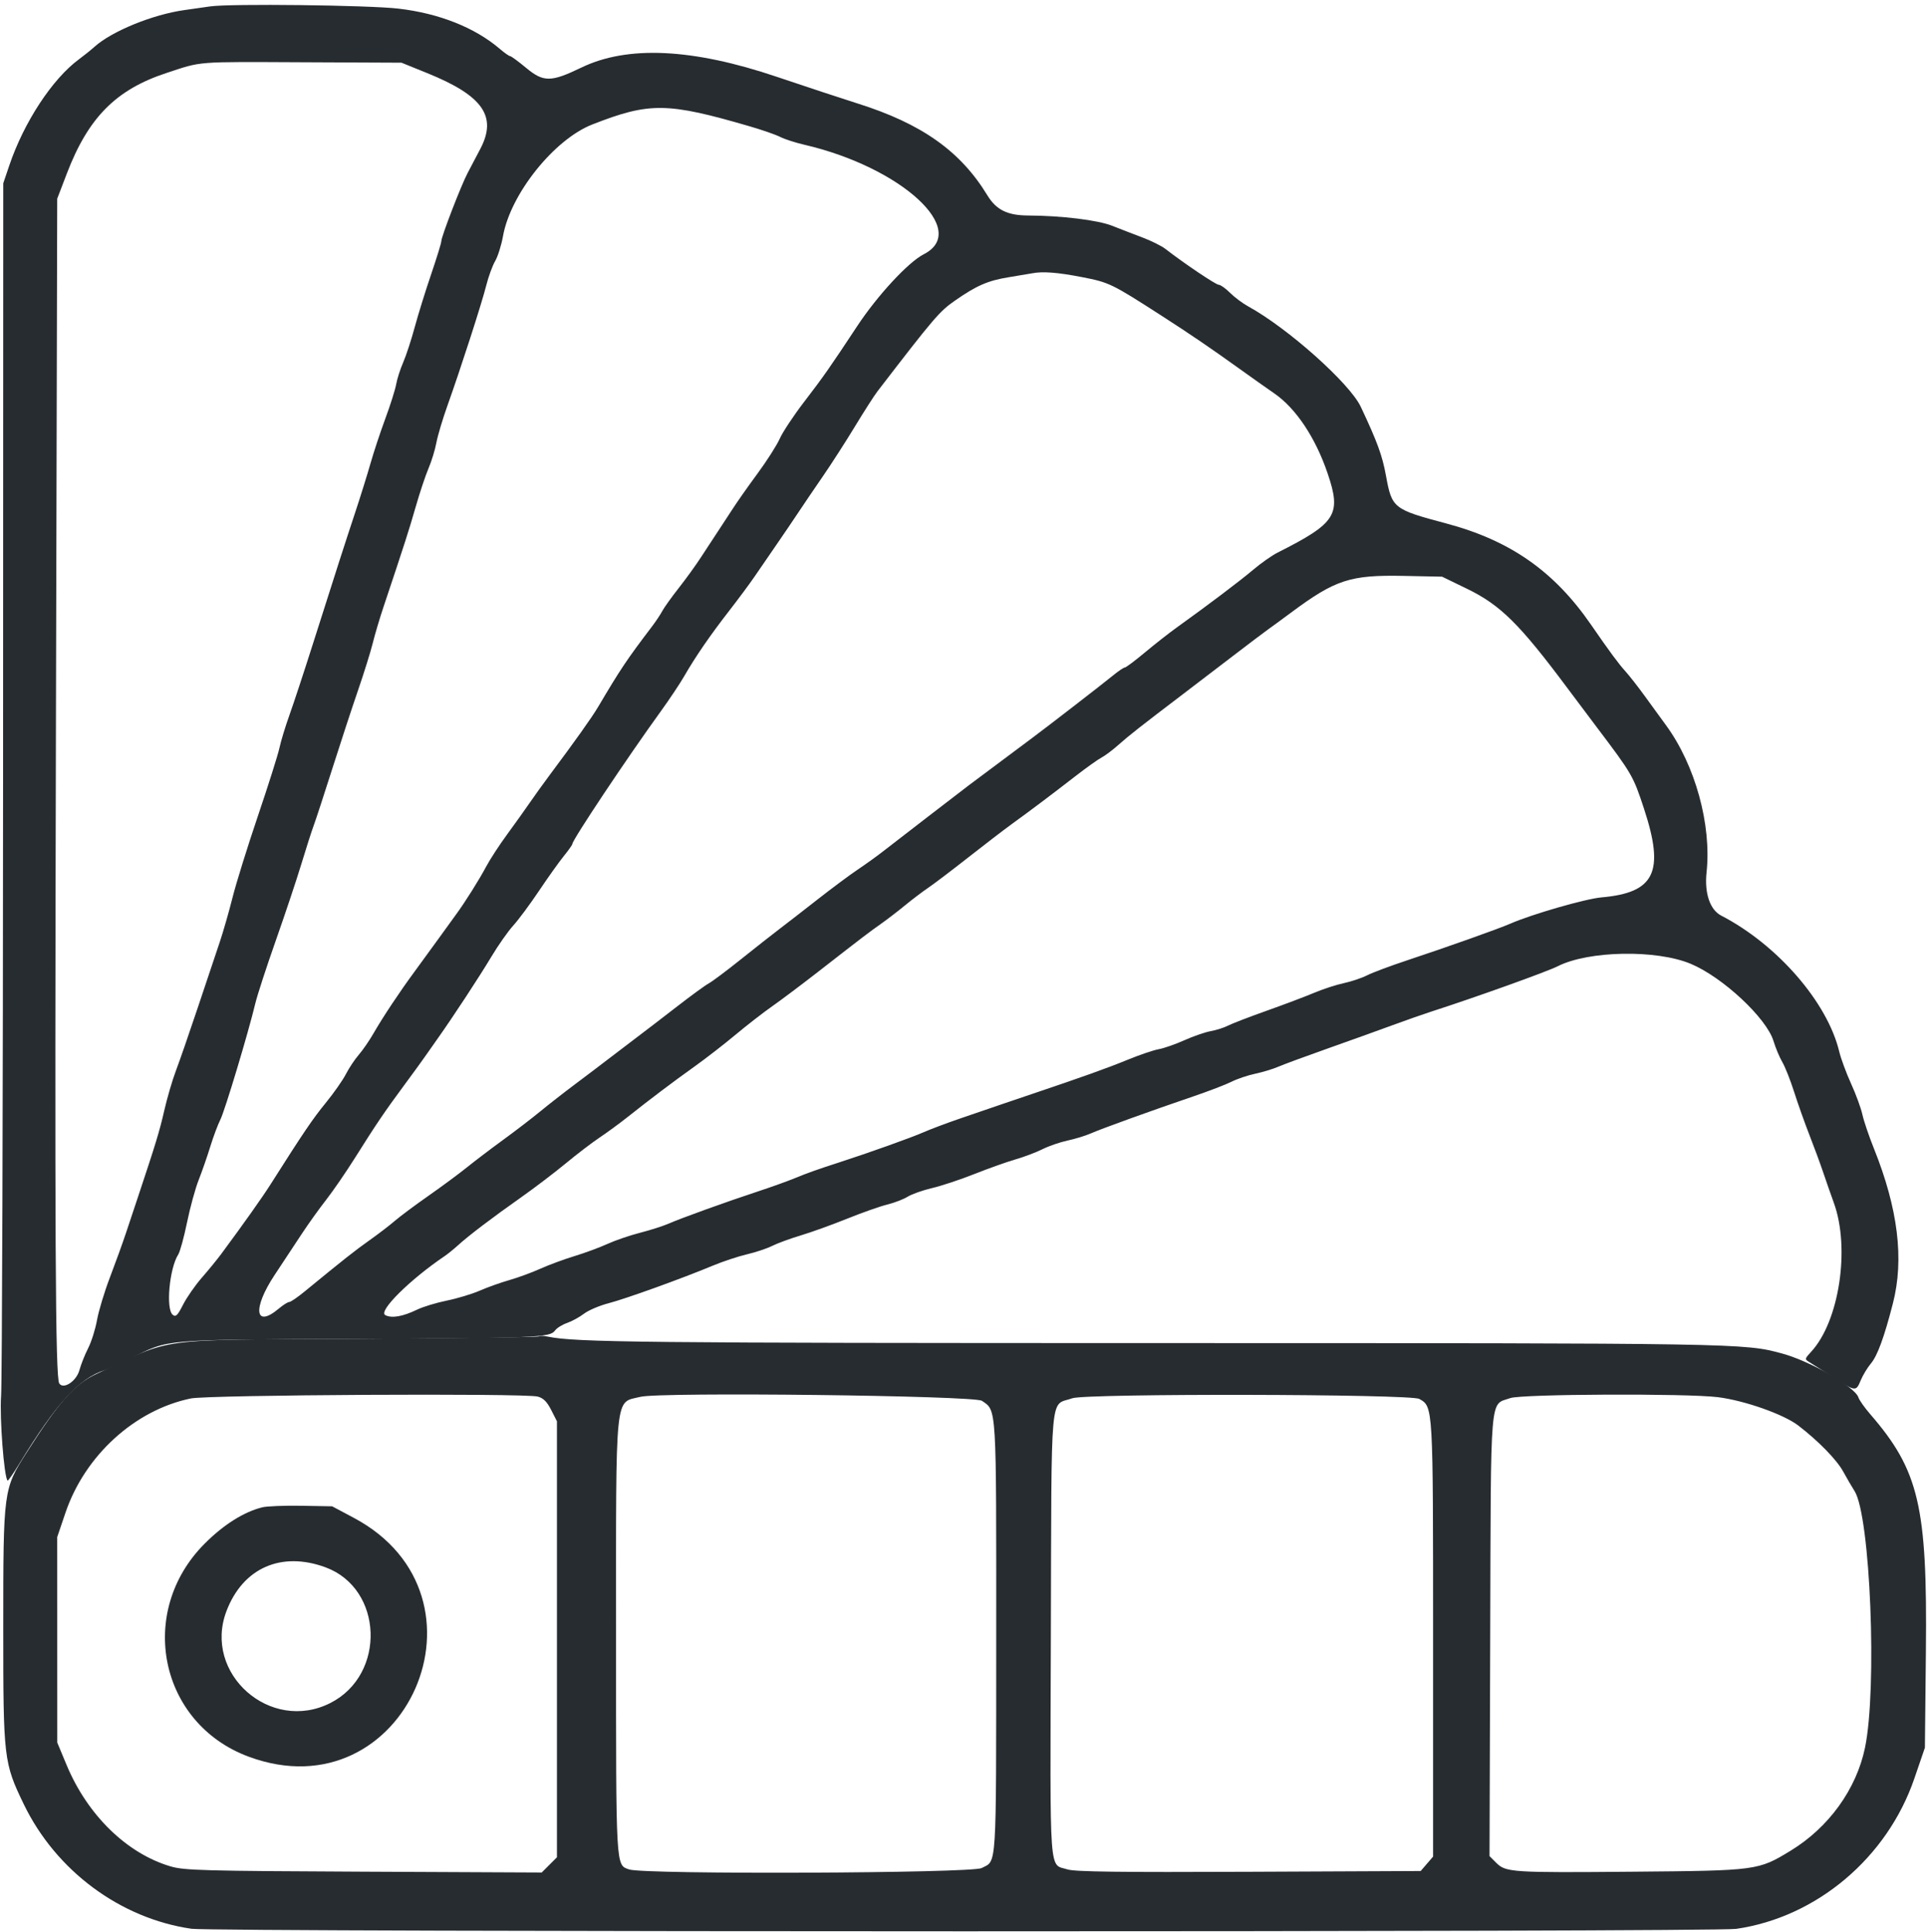
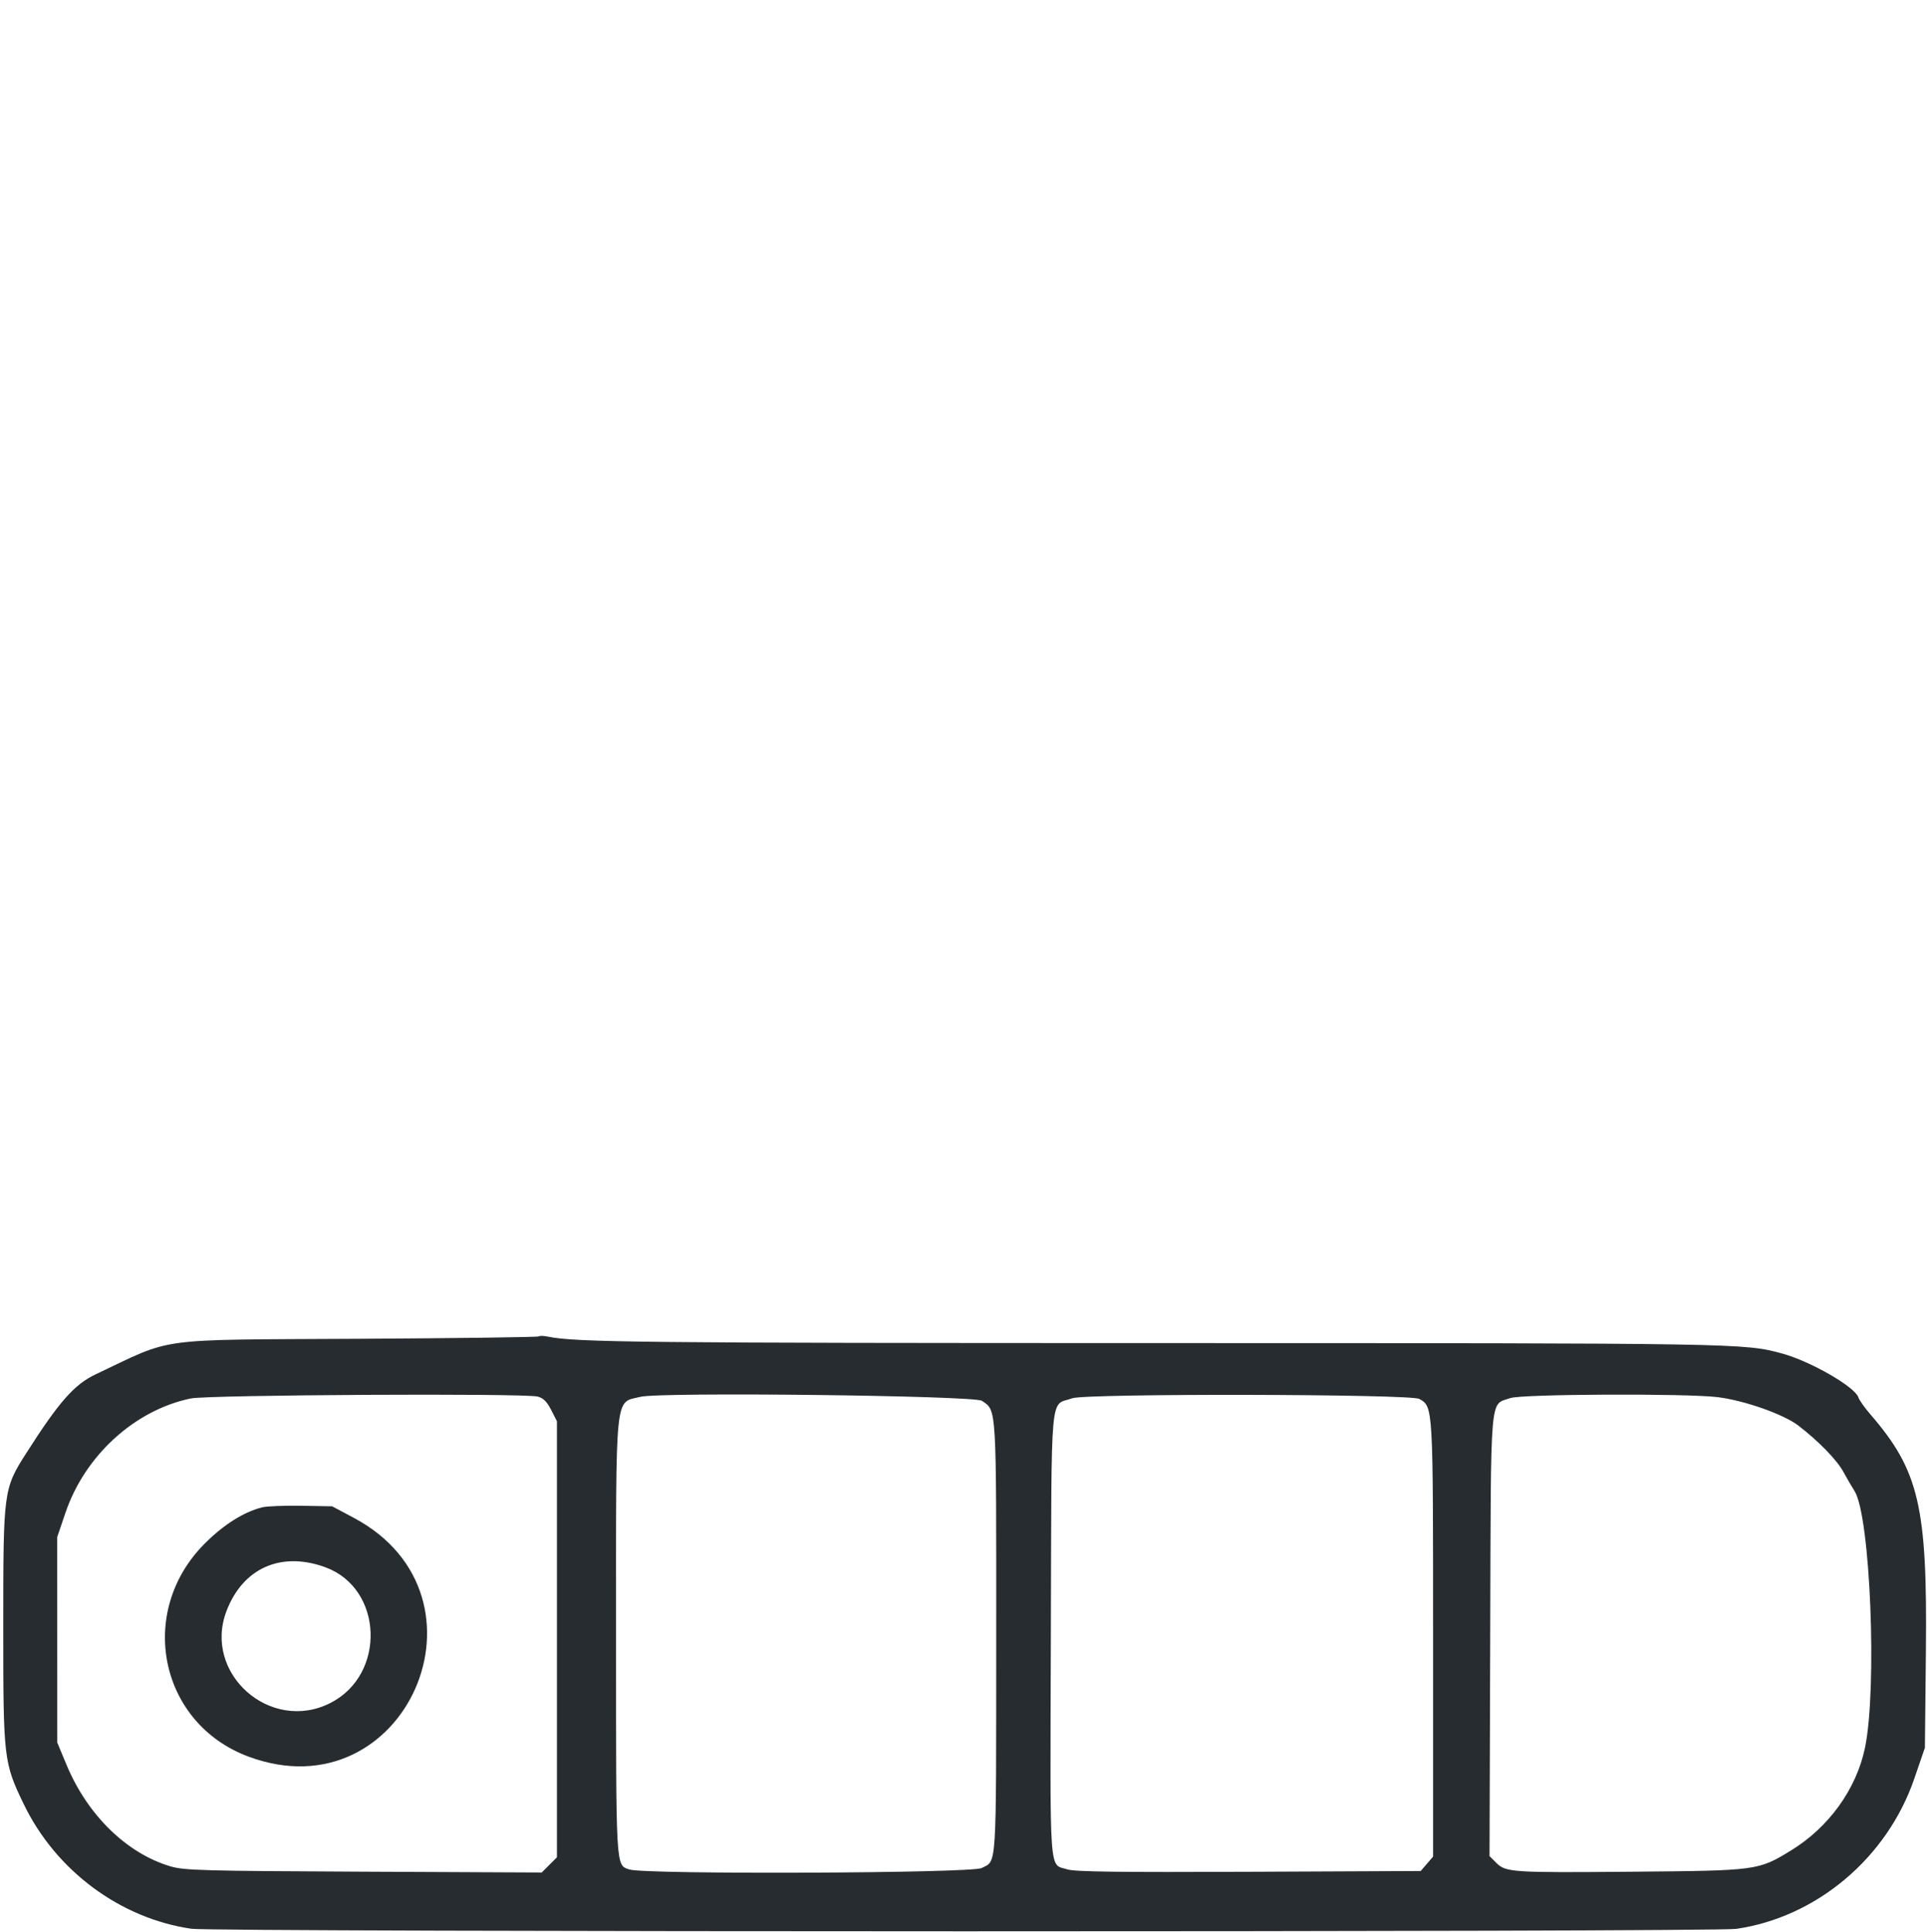
<svg xmlns="http://www.w3.org/2000/svg" width="384" height="385" viewBox="0 0 384 385" fill="none">
  <path fill-rule="evenodd" clip-rule="evenodd" d="M107.373 266.366C107.221 266.517 91.095 266.731 71.536 266.841C30.147 267.073 34.892 266.431 19.028 273.942C14.811 275.939 11.737 279.432 5.275 289.57C0.676 296.787 0.65 296.982 0.649 324.536C0.648 350.517 0.744 351.337 4.739 359.608C11.14 372.857 23.963 382.38 38.168 384.434C42.733 385.094 341.408 385.113 345.973 384.453C362.019 382.134 376.071 370.274 381.477 354.488L383.581 348.344L383.781 329.036C384.08 300.242 382.398 293.086 372.695 281.876C371.568 280.573 370.507 279.07 370.337 278.536C369.669 276.431 360.791 271.318 355.117 269.771C347.587 267.718 346.935 267.707 231.425 267.697C127.898 267.689 114.667 267.549 109.188 266.41C108.342 266.234 107.525 266.214 107.373 266.366ZM107.144 278.357C108.263 278.646 108.993 279.369 109.832 281.018L110.984 283.281V326.732V370.183L109.468 371.699L107.951 373.216L72.476 373.053C40.45 372.907 36.705 372.804 33.968 371.993C25.259 369.414 17.429 361.769 13.272 351.788L11.411 347.32L11.406 326.84L11.4 306.36L13.052 301.496C16.925 290.095 26.864 281.035 38.024 278.733C41.532 278.009 104.479 277.666 107.144 278.357ZM195.662 279.201C198.626 281.207 198.537 279.744 198.52 326.696C198.502 373.377 198.669 370.752 195.617 372.329C193.583 373.38 128.343 373.641 125.386 372.61C122.69 371.671 122.76 372.896 122.76 326.395C122.76 276.56 122.442 279.7 127.624 278.407C131.585 277.419 194.108 278.149 195.662 279.201ZM282.826 278.825C285.602 280.416 285.576 279.957 285.576 326.822V370.047L284.341 371.483L283.105 372.92L248.885 373.072C223.259 373.187 214.184 373.07 212.751 372.609C208.985 371.396 209.256 375.181 209.408 325.909C209.562 275.705 209.143 280.333 213.687 278.693C216.41 277.71 281.096 277.833 282.826 278.825ZM342.33 278.477C347.658 279.145 355.44 281.892 358.359 284.134C362.373 287.219 366.021 290.959 367.3 293.304C367.992 294.571 369.014 296.326 369.57 297.204C372.704 302.144 374.099 336.538 371.645 348.344C369.925 356.616 364.416 364.246 356.821 368.874C350.357 372.814 350.144 372.842 325.512 373.057C301.242 373.268 300.067 373.191 298.157 371.281L296.823 369.948L296.96 326.031C297.113 276.593 296.812 280.159 300.964 278.659C303.213 277.847 336.148 277.701 342.33 278.477ZM52.244 300.432C48.566 301.362 44.589 303.868 40.824 307.629C27.168 321.27 31.748 343.541 49.566 350.136C80.778 361.688 99.906 318.185 70.5 302.526L66.184 300.228L60.04 300.121C56.661 300.063 53.153 300.203 52.244 300.432ZM64.867 312.39C76.36 316.623 76.99 333.74 65.862 339.418C53.903 345.519 40.376 333.555 45.139 321.089C48.419 312.507 56.049 309.142 64.867 312.39Z" fill="#272C30" />
-   <path fill-rule="evenodd" clip-rule="evenodd" d="M41.864 1.279C41.16 1.383 38.856 1.711 36.744 2.008C30.401 2.902 22.285 6.219 18.824 9.331C18.12 9.964 16.738 11.076 15.752 11.802C10.434 15.72 4.775 24.342 1.852 32.979L0.648 36.536L0.613 154.808C0.594 219.858 0.416 275.384 0.218 278.2C-0.095 282.639 0.805 294.399 1.511 295.105C1.609 295.204 2.7 293.629 3.935 291.606C11.192 279.722 15.833 274.655 20.913 273.075C21.594 272.863 23.939 271.795 26.123 270.701C33.762 266.877 32.037 267.027 70.28 266.857C107.136 266.693 109.598 266.592 110.596 265.195C110.95 264.7 112.026 264.025 112.986 263.694C113.947 263.363 115.466 262.532 116.363 261.849C117.259 261.165 119.456 260.226 121.245 259.763C124.678 258.873 135.885 254.831 142.022 252.27C144.027 251.433 147.087 250.417 148.822 250.012C150.557 249.607 152.833 248.847 153.88 248.323C154.927 247.799 157.493 246.858 159.581 246.232C161.67 245.607 165.817 244.111 168.797 242.908C171.778 241.705 175.368 240.439 176.776 240.094C178.184 239.749 180.027 239.041 180.872 238.521C181.717 238 183.906 237.226 185.736 236.801C187.566 236.375 191.368 235.112 194.184 233.995C197 232.878 200.686 231.566 202.376 231.08C204.066 230.594 206.485 229.679 207.752 229.046C209.019 228.413 211.269 227.638 212.751 227.324C214.234 227.009 216.307 226.373 217.359 225.911C219.568 224.94 229.52 221.345 237.739 218.548C240.856 217.487 244.312 216.161 245.419 215.601C246.526 215.041 248.645 214.325 250.127 214.011C251.61 213.697 253.683 213.067 254.735 212.611C255.787 212.155 260.219 210.52 264.584 208.977C268.949 207.433 274.709 205.363 277.384 204.376C280.059 203.389 283.63 202.136 285.32 201.591C294.092 198.762 308.273 193.673 310.408 192.59C316.539 189.477 330.041 189.23 336.921 192.104C343.285 194.764 352.022 202.917 353.413 207.494C353.832 208.875 354.624 210.765 355.171 211.693C355.719 212.622 356.776 215.294 357.52 217.631C358.264 219.968 359.638 223.838 360.574 226.232C361.51 228.626 362.74 231.966 363.308 233.656C363.876 235.346 364.831 238.079 365.431 239.73C368.727 248.801 366.51 263.374 360.915 269.425C359.62 270.825 359.603 270.915 360.525 271.473C361.055 271.794 363.194 273.15 365.277 274.488C369.815 277.403 369.84 277.405 370.81 275.082C371.232 274.071 372.136 272.582 372.818 271.771C374.123 270.22 375.467 266.549 377.204 259.796C379.47 250.983 378.232 240.901 373.41 228.885C372.428 226.44 371.399 223.403 371.123 222.136C370.847 220.869 369.834 218.104 368.872 215.992C367.911 213.88 366.848 211 366.51 209.592C364.154 199.768 354.18 188.279 342.979 182.487C340.753 181.336 339.629 178.01 340.071 173.884C341.089 164.378 337.815 152.497 331.985 144.541C331.1 143.334 329.236 140.772 327.843 138.849C326.45 136.925 324.682 134.661 323.914 133.816C322.546 132.312 320.705 129.816 317.057 124.522C309.704 113.852 300.952 107.729 288.193 104.33C277.644 101.52 277.373 101.304 276.19 94.828C275.45 90.773 274.472 88.095 271.167 81.08C268.957 76.389 256.598 65.37 248.703 61.051C247.612 60.454 245.998 59.245 245.116 58.363C244.235 57.481 243.221 56.76 242.864 56.76C242.288 56.76 235.988 52.522 232.225 49.604C231.464 49.014 229.391 47.985 227.617 47.316C225.843 46.647 223.146 45.606 221.623 45.001C218.765 43.867 211.553 42.985 204.884 42.953C200.737 42.934 198.524 41.835 196.744 38.912C191.385 30.113 183.659 24.647 170.888 20.622C167.931 19.69 160.674 17.294 154.76 15.297C137.973 9.629 125.055 9.021 115.857 13.466C109.785 16.4 108.307 16.409 104.844 13.53C103.297 12.244 101.865 11.192 101.661 11.192C101.458 11.192 100.535 10.544 99.61 9.752C94.645 5.501 87.524 2.669 79.414 1.72C73.423 1.019 45.841 0.696 41.864 1.279ZM85.15 14.58C96.235 19.073 99.117 23.193 95.711 29.68C94.914 31.198 93.776 33.362 93.182 34.488C91.882 36.954 87.944 47.167 87.944 48.072C87.944 48.426 87.032 51.389 85.918 54.658C84.803 57.926 83.33 62.674 82.644 65.208C81.959 67.742 80.924 70.901 80.346 72.227C79.767 73.553 79.139 75.512 78.95 76.579C78.76 77.647 77.795 80.709 76.804 83.384C75.813 86.059 74.477 90.091 73.836 92.344C73.194 94.597 71.829 98.974 70.803 102.072C68.757 108.247 67.109 113.37 62.321 128.44C60.577 133.931 58.488 140.267 57.679 142.52C56.871 144.773 55.974 147.717 55.687 149.064C55.4 150.41 53.469 156.515 51.396 162.632C49.323 168.748 47.049 176.056 46.343 178.872C45.638 181.688 44.479 185.72 43.768 187.832C43.058 189.944 41.089 195.819 39.394 200.888C37.7 205.957 35.743 211.603 35.046 213.435C34.35 215.267 33.306 218.838 32.727 221.371C31.782 225.504 31.05 227.909 27.428 238.776C26.865 240.466 25.829 243.576 25.125 245.688C24.421 247.8 22.965 251.832 21.888 254.648C20.812 257.464 19.663 261.266 19.335 263.096C19.008 264.926 18.209 267.461 17.561 268.728C16.913 269.995 16.132 271.958 15.826 273.09C15.225 275.312 12.611 277.022 11.803 275.723C11.032 274.483 10.896 247.372 11.144 145.08L11.4 39.608L13.32 34.591C17.591 23.43 23.104 17.862 33.16 14.552C40.377 12.177 38.652 12.312 60.552 12.409L80.008 12.496L85.15 14.58ZM149.497 25.208C151.952 25.924 154.651 26.866 155.493 27.302C156.335 27.737 158.497 28.435 160.298 28.853C179.618 33.333 193.354 45.946 184.071 50.682C181.004 52.246 174.878 58.86 170.851 64.952C165.204 73.497 164.198 74.932 160.199 80.154C158.121 82.867 155.954 86.143 155.382 87.434C154.811 88.726 152.824 91.844 150.968 94.364C149.111 96.884 146.901 100.024 146.056 101.342C145.211 102.66 143.846 104.746 143.022 105.977C142.198 107.209 140.707 109.483 139.709 111.032C138.71 112.581 136.715 115.346 135.275 117.176C133.835 119.006 132.351 121.08 131.977 121.784C131.604 122.488 130.685 123.87 129.935 124.856C124.941 131.424 123.619 133.397 119.176 140.918C117.968 142.963 114.497 147.845 109.563 154.442C108.359 156.051 106.583 158.52 105.615 159.928C104.648 161.336 102.591 164.216 101.044 166.328C99.497 168.44 97.622 171.32 96.876 172.728C95.519 175.292 92.688 179.799 90.928 182.2C90.411 182.904 88.828 185.093 87.409 187.064C85.99 189.035 83.809 192.03 82.563 193.72C79.641 197.681 76.263 202.769 74.404 206.008C73.596 207.416 72.281 209.323 71.483 210.246C70.684 211.169 69.535 212.897 68.929 214.086C68.324 215.275 66.512 217.861 64.903 219.832C62.289 223.036 60.528 225.636 53.9 236.082C52.256 238.672 48.568 243.878 44.077 249.945C43.282 251.019 41.544 253.146 40.213 254.672C38.883 256.197 37.2 258.619 36.473 260.054C35.378 262.214 35.024 262.557 34.412 262.048C33.014 260.889 33.761 252.791 35.519 250.04C35.879 249.477 36.668 246.597 37.273 243.64C37.878 240.683 38.92 236.882 39.587 235.192C40.255 233.502 41.296 230.507 41.902 228.536C42.508 226.565 43.412 224.146 43.912 223.16C44.803 221.405 49.492 205.809 50.878 199.994C51.263 198.377 53.102 192.732 54.963 187.45C56.824 182.169 59.113 175.314 60.05 172.216C60.987 169.118 62.095 165.662 62.513 164.536C62.931 163.41 64.59 158.341 66.199 153.272C67.807 148.203 70.114 141.176 71.324 137.656C72.535 134.136 73.865 129.874 74.281 128.184C74.697 126.494 75.654 123.269 76.407 121.016C80.635 108.37 81.491 105.71 82.838 101.014C83.651 98.179 84.803 94.723 85.399 93.334C85.995 91.945 86.696 89.656 86.957 88.248C87.218 86.84 88.214 83.499 89.17 80.824C91.827 73.389 96 60.464 96.895 56.898C97.335 55.143 98.134 52.954 98.671 52.034C99.207 51.113 99.912 48.875 100.236 47.06C101.738 38.647 110.426 27.785 118.032 24.809C129.46 20.337 132.948 20.381 149.497 25.208ZM215.52 55.217C221.055 56.29 221.469 56.49 231.56 62.987C237.213 66.627 241.212 69.352 247.05 73.542C249.513 75.31 252.606 77.499 253.925 78.406C258.245 81.38 262.145 87.233 264.567 94.378C267.345 102.576 266.292 104.24 254.6 110.136C253.474 110.704 251.285 112.242 249.736 113.553C247.099 115.786 240.745 120.587 234.456 125.099C232.952 126.178 230.109 128.408 228.138 130.055C226.167 131.701 224.367 133.048 224.138 133.048C223.909 133.048 222.808 133.797 221.693 134.712C219.749 136.308 208.57 144.951 205.656 147.112C203.519 148.697 194.332 155.559 193.061 156.519C191.367 157.8 178.28 167.884 175.841 169.788C174.666 170.706 172.446 172.299 170.908 173.329C169.37 174.359 165.799 177.015 162.972 179.231C160.145 181.447 156.703 184.116 155.323 185.162C153.944 186.208 150.488 188.926 147.643 191.203C144.799 193.479 141.922 195.635 141.25 195.994C140.578 196.353 137.758 198.408 134.984 200.56C132.21 202.711 128.497 205.559 126.734 206.887C124.971 208.216 122.399 210.174 121.019 211.239C119.638 212.305 116.758 214.485 114.619 216.085C112.479 217.685 109.346 220.131 107.656 221.521C105.966 222.91 102.626 225.472 100.232 227.214C97.838 228.956 94.613 231.406 93.064 232.658C91.515 233.91 88.059 236.466 85.384 238.338C82.709 240.209 79.695 242.456 78.687 243.33C77.678 244.205 75.39 245.957 73.602 247.224C70.665 249.306 68.647 250.9 60.627 257.475C59.261 258.595 57.912 259.512 57.629 259.512C57.347 259.512 56.417 260.1 55.562 260.819C50.785 264.839 50.278 260.833 54.715 254.136C56.395 251.602 58.828 247.915 60.123 245.944C61.419 243.973 63.609 240.913 64.992 239.145C66.374 237.376 68.984 233.574 70.791 230.697C74.923 224.117 76.67 221.538 80.528 216.319C82.223 214.027 84.066 211.492 84.624 210.686C85.183 209.88 86.331 208.246 87.176 207.055C90.229 202.753 95.539 194.658 97.939 190.648C99.288 188.395 101.242 185.616 102.282 184.471C103.322 183.327 105.629 180.216 107.409 177.559C109.188 174.902 111.412 171.783 112.35 170.627C113.288 169.472 114.056 168.385 114.056 168.213C114.056 167.416 124.931 151.103 131.72 141.715C133.41 139.379 135.483 136.269 136.328 134.805C138.605 130.857 141.484 126.667 145.275 121.784C147.133 119.39 149.439 116.28 150.399 114.872C151.359 113.464 153.309 110.625 154.732 108.562C156.156 106.5 158.126 103.594 159.112 102.105C160.098 100.615 162.286 97.389 163.976 94.936C165.666 92.482 168.546 88.005 170.376 84.986C172.206 81.968 174.227 78.817 174.867 77.985C186.177 63.275 187.197 62.08 190.284 59.926C194.616 56.902 196.875 55.923 201.096 55.241C203.208 54.899 205.282 54.552 205.704 54.469C207.771 54.064 210.742 54.29 215.52 55.217ZM292.363 117.366C298.999 120.59 302.829 124.382 312.341 137.144C313.915 139.256 316.543 142.759 318.182 144.928C325.265 154.307 325.45 154.626 327.613 161.208C331.752 173.8 329.779 177.919 319.157 178.86C315.912 179.147 305.234 182.226 300.936 184.113C298.672 185.107 288.168 188.839 280.377 191.418C277.095 192.504 273.524 193.842 272.441 194.39C271.358 194.937 269.26 195.643 267.779 195.957C266.297 196.271 263.648 197.134 261.891 197.876C260.134 198.617 255.87 200.228 252.416 201.455C248.962 202.682 245.498 204.016 244.718 204.419C243.939 204.822 242.387 205.318 241.27 205.52C240.154 205.723 237.785 206.541 236.006 207.339C234.228 208.137 231.924 208.941 230.886 209.125C229.849 209.31 227.042 210.266 224.648 211.25C220.734 212.86 215.584 214.703 205.704 218.029C203.874 218.645 200.994 219.623 199.304 220.202C197.614 220.781 194.043 222.004 191.368 222.92C188.693 223.835 185.352 225.093 183.944 225.713C181.613 226.741 173.055 229.798 167.304 231.658C162.877 233.089 160.885 233.798 158.344 234.848C156.936 235.429 153.71 236.587 151.176 237.422C144.886 239.492 135.733 242.791 133.297 243.865C132.193 244.352 129.615 245.179 127.567 245.703C125.519 246.226 122.585 247.23 121.048 247.933C119.511 248.636 116.564 249.725 114.5 250.352C112.436 250.979 109.36 252.116 107.665 252.878C105.971 253.641 103.202 254.657 101.512 255.137C99.822 255.617 97.173 256.562 95.624 257.237C94.075 257.912 91.108 258.809 89.03 259.23C86.952 259.652 84.297 260.459 83.13 261.024C80.246 262.42 78.039 262.799 76.767 262.118C75.324 261.346 81.678 255.043 88.649 250.329C89.247 249.925 90.427 248.966 91.272 248.199C93.402 246.262 98.069 242.717 103.816 238.668C106.491 236.783 110.502 233.732 112.729 231.889C114.955 230.045 117.986 227.73 119.464 226.744C120.941 225.758 123.457 223.915 125.054 222.648C129.678 218.979 133.968 215.74 138.376 212.591C140.629 210.981 144.315 208.124 146.568 206.241C148.821 204.358 152.106 201.807 153.868 200.573C155.63 199.338 159.736 196.254 162.992 193.72C172.202 186.551 173.04 185.912 175.496 184.176C176.763 183.28 178.952 181.599 180.36 180.441C181.768 179.282 183.842 177.711 184.968 176.948C186.094 176.186 189.666 173.478 192.904 170.931C196.142 168.384 200.059 165.381 201.608 164.258C205.495 161.44 209.484 158.437 214.225 154.761C216.438 153.046 218.824 151.343 219.528 150.976C220.232 150.61 221.738 149.479 222.875 148.463C224.897 146.656 227.386 144.699 235.656 138.413C237.909 136.701 242.402 133.269 245.64 130.786C248.878 128.304 252.064 125.896 252.719 125.436C253.374 124.976 255.395 123.496 257.209 122.146C266.097 115.535 269.043 114.57 279.688 114.785L287.368 114.94L292.363 117.366Z" fill="#272C30" />
</svg>